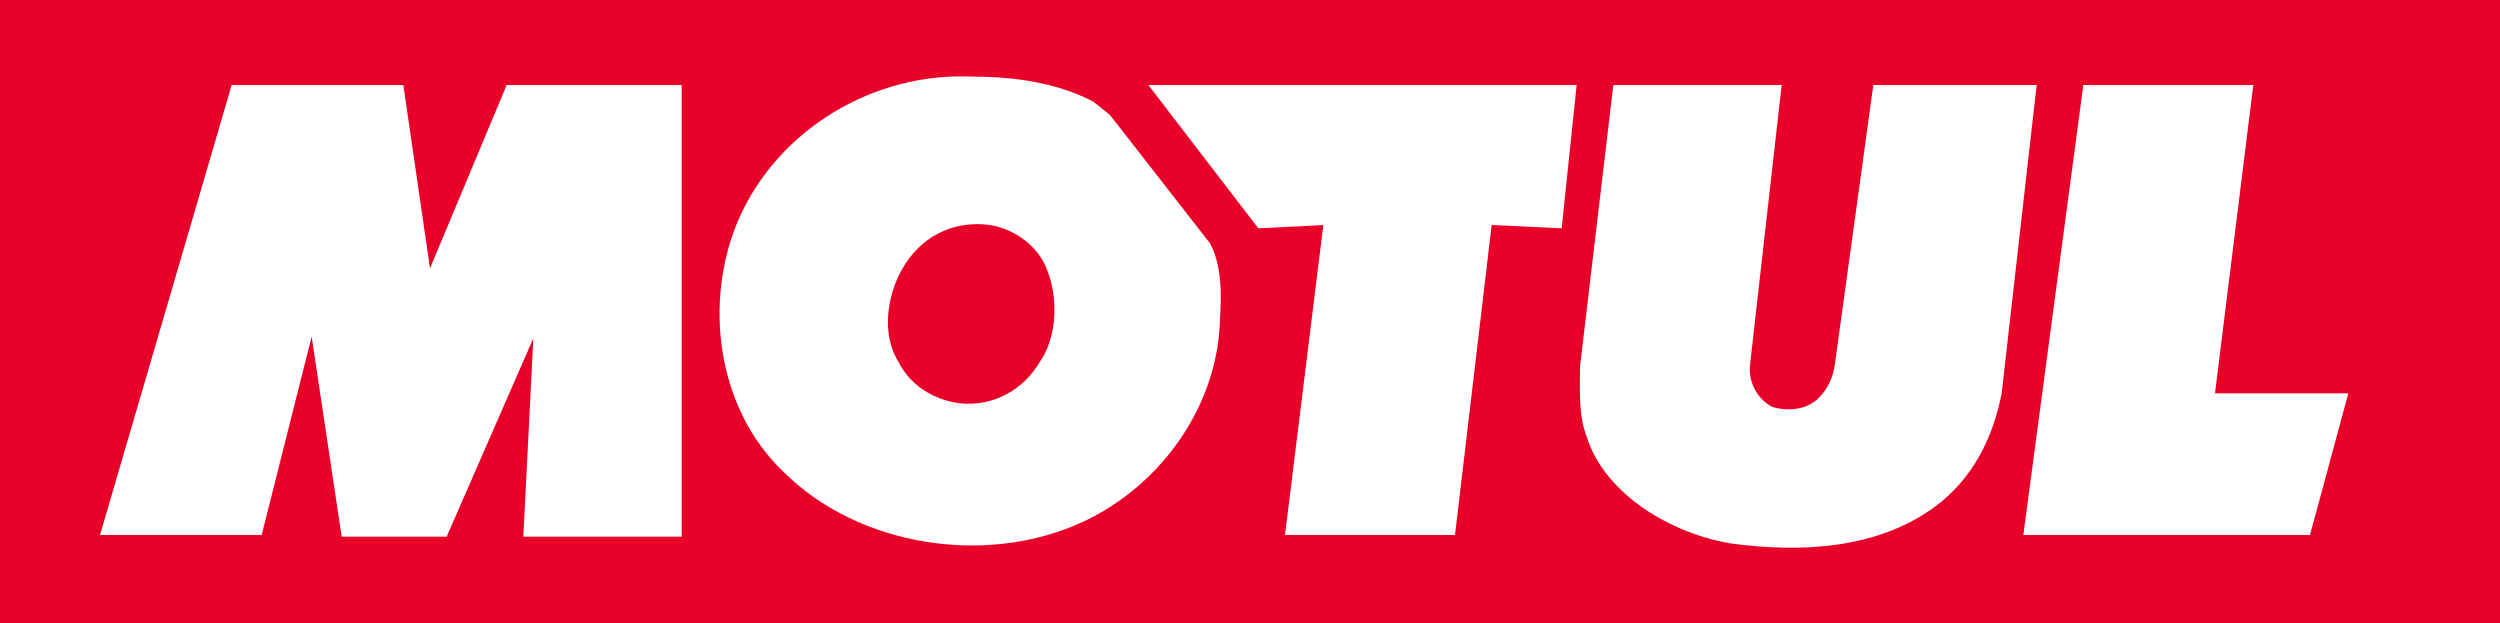
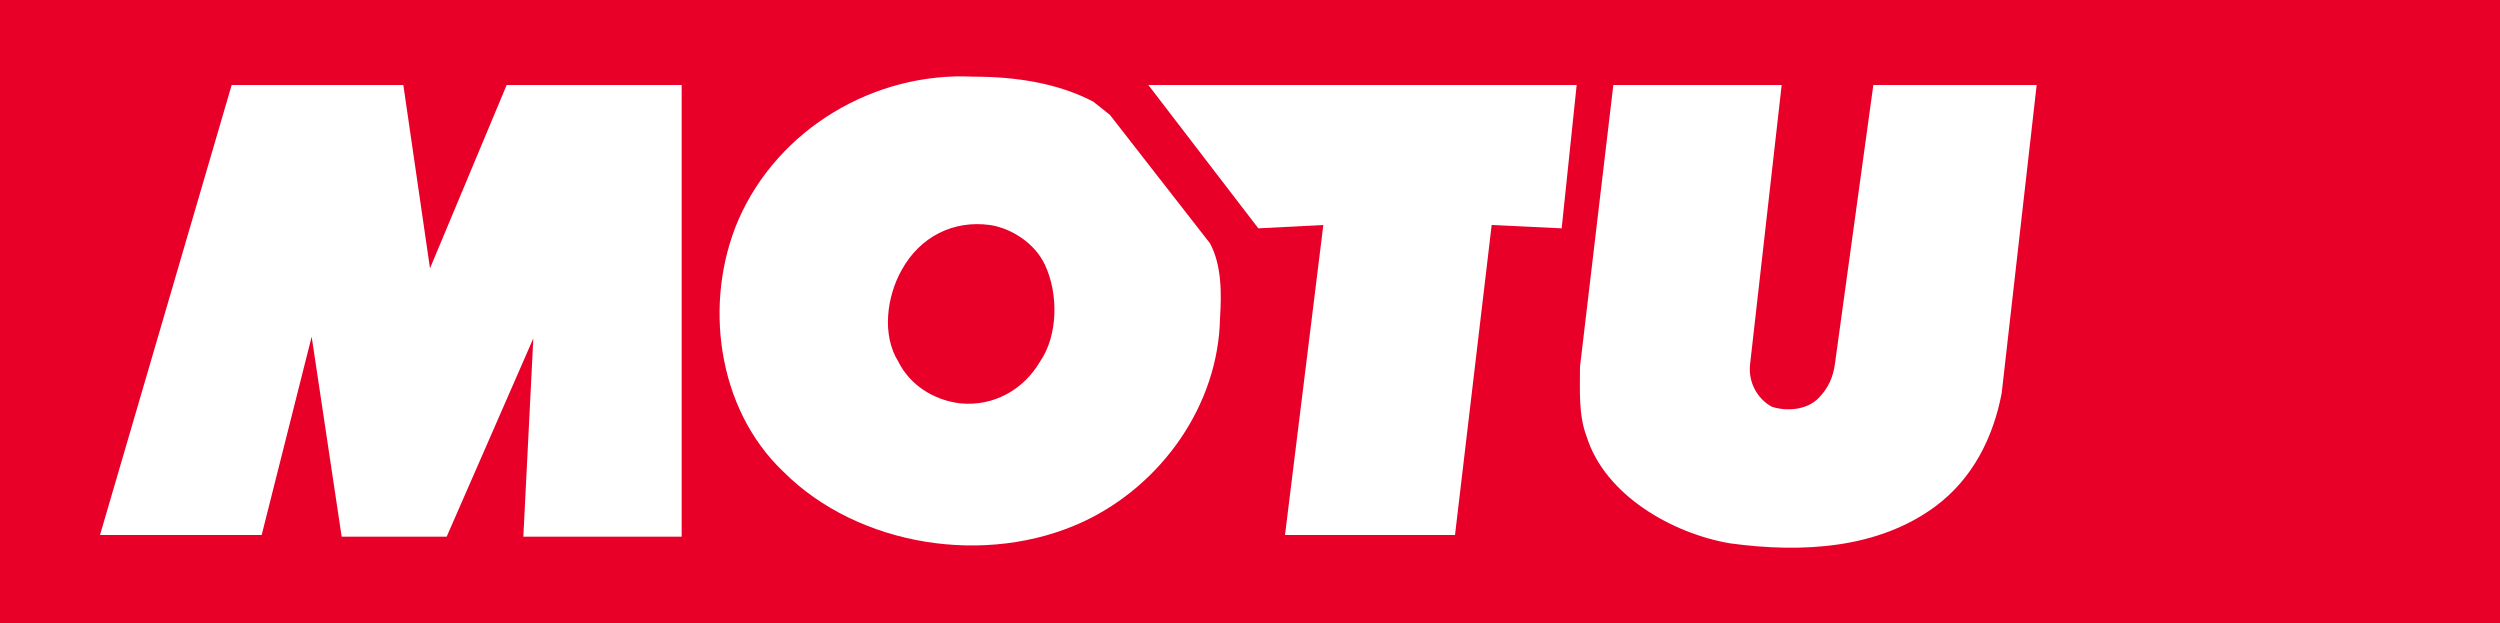
<svg xmlns="http://www.w3.org/2000/svg" version="1.1" id="Layer_1" x="0px" y="0px" viewBox="0 0 150 37.4" style="enable-background:new 0 0 150 37.4;" xml:space="preserve">
  <style type="text/css">
	.st0{fill:#E80029;}
	.st1{fill:#FFFFFF;}
	.st2{display:none;}
	.st3{display:inline;}
	.st4{fill:none;stroke:#ED1C24;stroke-width:1.2;stroke-miterlimit:10;}
	.st5{fill:none;stroke:#ED1C24;stroke-width:1.2;stroke-miterlimit:10;stroke-dasharray:15.067,15.067;}
</style>
  <g id="Layer_1_00000125565431719823213570000009604010492761434795_">
    <g>
      <rect class="st0" width="150" height="37.4" />
      <g>
        <polygon class="st1" points="40.9,5.1 40.9,32.2 31.4,32.2 32,20.3 26.8,32.2 20.5,32.2 18.7,20.2 15.7,32.1 6,32.1 13.9,5.1      24.2,5.1 25.8,16.1 30.4,5.1    " />
        <polygon class="st1" points="93.7,13.7 89.5,13.5 87.3,32.1 77.1,32.1 79.4,13.5 75.5,13.7 68.9,5.1 94.6,5.1    " />
        <path class="st1" d="M106.9,5.1L105,21.9c-0.1,1,0.4,2,1.3,2.5c0.9,0.3,2.1,0.2,2.8-0.5c0.6-0.6,0.9-1.3,1-2.1l2.3-16.7h9.8     l-2.1,18.5c-0.5,2.6-1.7,5.1-4,6.8c-3.4,2.5-7.9,2.8-12.3,2.2c-3.5-0.6-7.5-2.9-8.6-6.4c-0.5-1.3-0.4-2.8-0.4-4.2l2-16.9     C96.8,5.1,106.9,5.1,106.9,5.1z" />
-         <polygon class="st1" points="132.9,23.6 140.9,23.6 138.6,32.1 121.4,32.1 125,5.1 135.2,5.1    " />
        <path class="st1" d="M65.6,6.1l1,0.8l6,7.7c0.7,1.3,0.7,3,0.6,4.5c-0.1,5.2-3.5,10-8.2,12.2c-5.8,2.7-13.5,1.5-18-3     c-4-3.8-4.8-10.2-2.7-15.1c2.4-5.5,8.2-8.9,14.1-8.6C61,4.6,63.5,5,65.6,6.1 M59.4,13.5c-2.2-0.3-4.2,0.7-5.3,2.7     c-0.9,1.6-1.2,3.9-0.2,5.5c0.7,1.4,2.1,2.3,3.7,2.5c2,0.2,3.8-0.8,4.8-2.5c1.1-1.6,1.1-4.1,0.3-5.8     C62.1,14.6,60.7,13.7,59.4,13.5" />
      </g>
    </g>
  </g>
  <g id="Layer_2_00000056402523476523744590000017904136026171271101_" class="st2">
    <g class="st3">
      <g>
        <polyline class="st4" points="150,86.5 150,93.7 142.8,93.7    " />
        <line class="st5" x1="127.7" y1="93.7" x2="14.7" y2="93.7" />
-         <polyline class="st4" points="7.2,93.7 0,93.7 0,86.5    " />
        <line class="st5" x1="0" y1="71.4" x2="0" y2="-41.6" />
        <polyline class="st4" points="0,-49.1 0,-56.3 7.2,-56.3    " />
        <line class="st5" x1="22.3" y1="-56.3" x2="135.3" y2="-56.3" />
        <polyline class="st4" points="142.8,-56.3 150,-56.3 150,-49.1    " />
        <line class="st5" x1="150" y1="-34" x2="150" y2="79" />
      </g>
    </g>
  </g>
</svg>